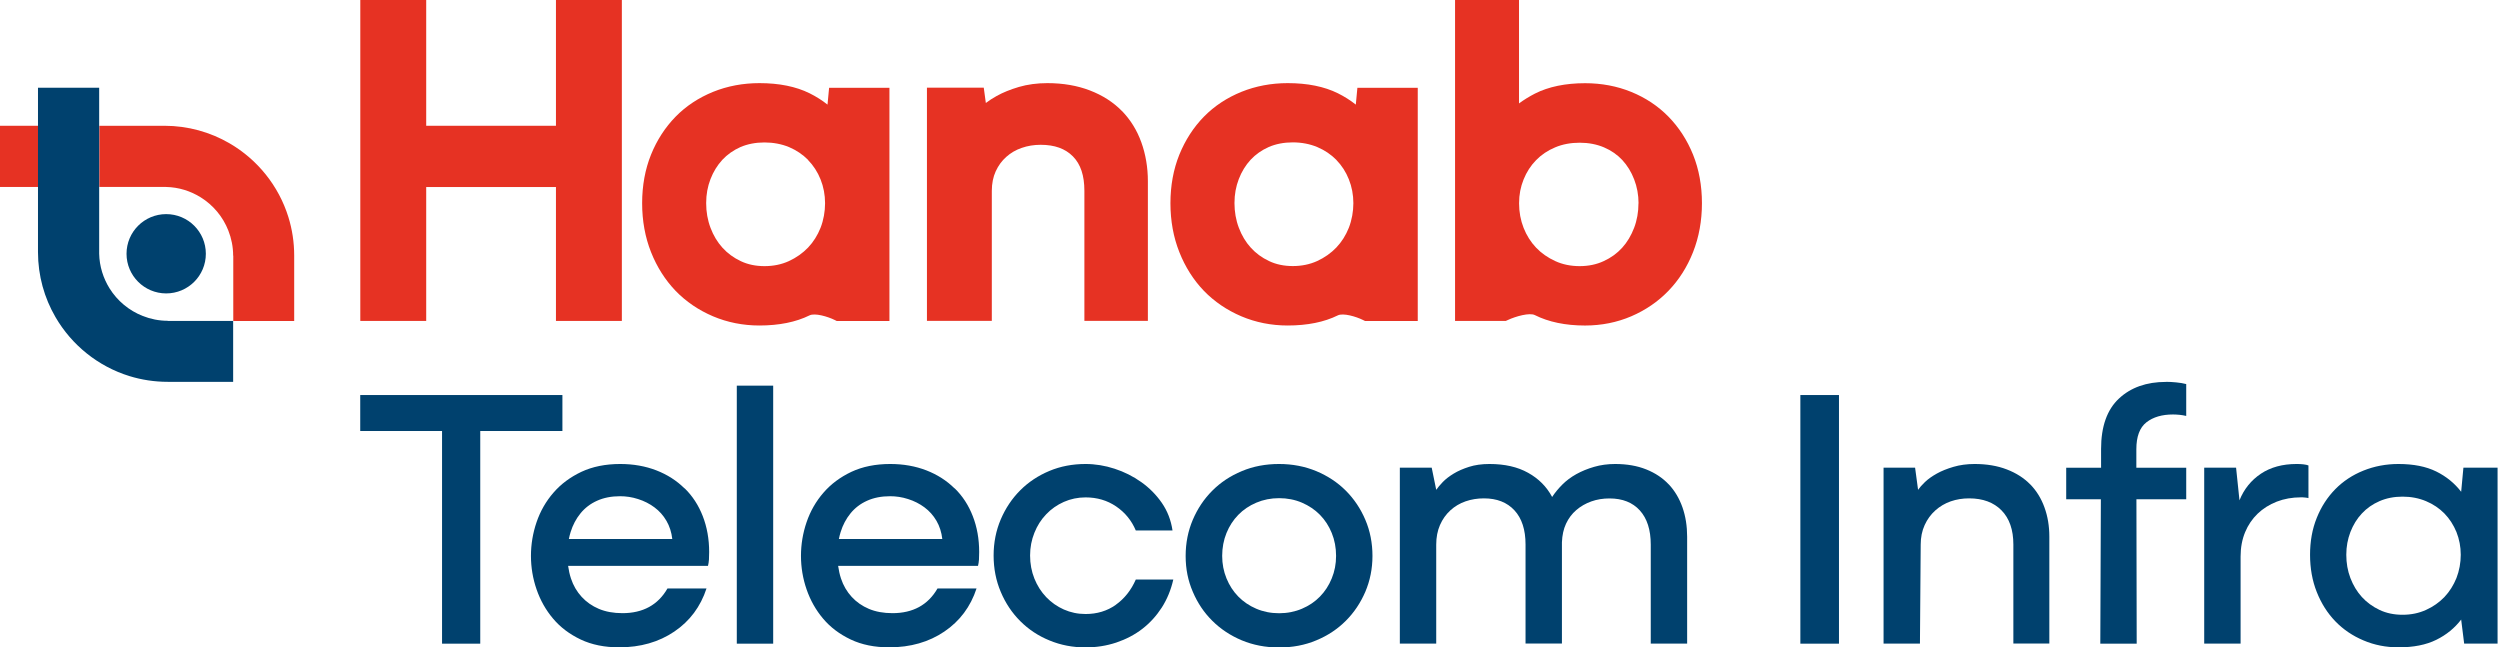
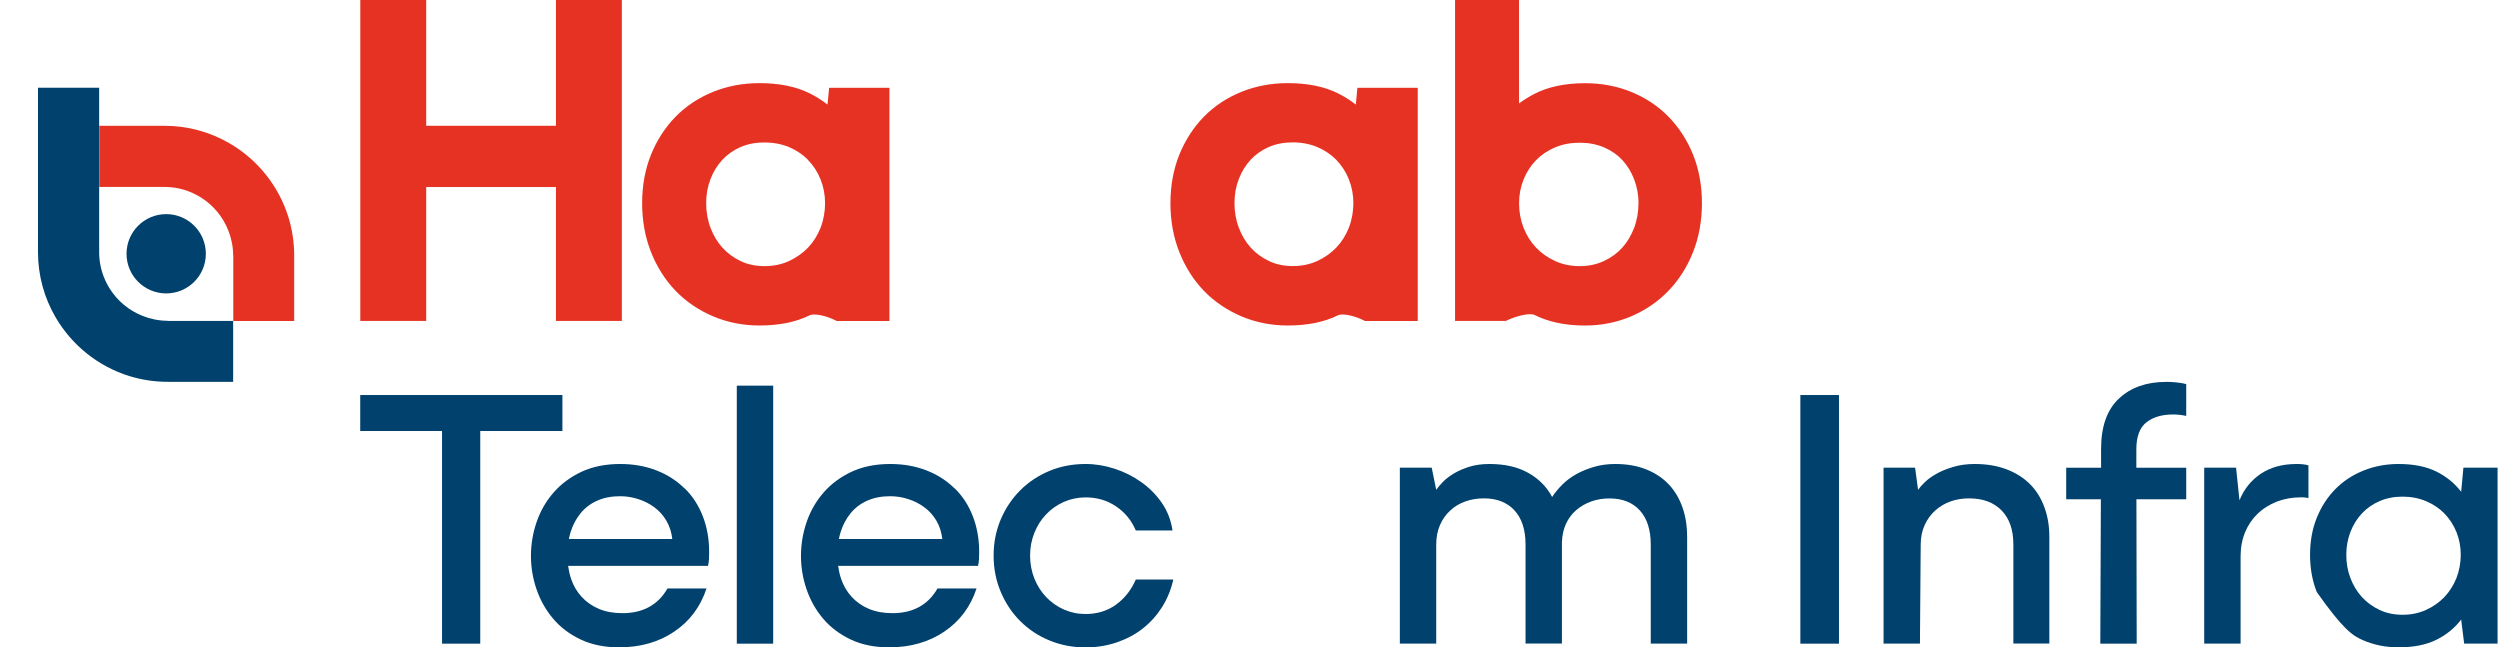
<svg xmlns="http://www.w3.org/2000/svg" width="139" height="36" viewBox="0 0 139 36" fill="none">
  <path d="M31.27 23.964V21.964H20.029V23.964H24.578V35.788H26.702V23.964H31.27Z" fill="#00416E" />
  <path d="M38.058 27.154C37.622 26.721 37.101 26.389 36.495 26.153C35.888 25.918 35.22 25.798 34.483 25.798C33.664 25.798 32.942 25.945 32.324 26.234C31.706 26.528 31.189 26.91 30.772 27.393C30.355 27.872 30.042 28.42 29.834 29.03C29.625 29.64 29.521 30.27 29.521 30.907C29.521 31.544 29.625 32.169 29.834 32.772C30.042 33.374 30.347 33.919 30.753 34.398C31.154 34.876 31.668 35.262 32.285 35.556C32.903 35.849 33.618 35.992 34.425 35.992C35.606 35.992 36.63 35.699 37.491 35.116C38.352 34.533 38.95 33.733 39.282 32.718H37.112C36.85 33.177 36.506 33.521 36.089 33.749C35.672 33.977 35.178 34.092 34.61 34.092C34.108 34.092 33.672 34.011 33.297 33.853C32.923 33.695 32.602 33.471 32.34 33.185C32.077 32.899 31.876 32.559 31.745 32.162C31.672 31.942 31.621 31.706 31.587 31.463H39.364C39.391 31.351 39.41 31.235 39.418 31.108C39.425 30.984 39.429 30.845 39.429 30.691C39.429 29.968 39.309 29.304 39.074 28.698C38.838 28.092 38.502 27.574 38.062 27.146L38.058 27.154ZM31.629 29.968C31.656 29.837 31.687 29.706 31.726 29.582C31.849 29.185 32.035 28.837 32.278 28.54C32.521 28.242 32.826 28.007 33.197 27.841C33.564 27.675 33.992 27.59 34.479 27.59C34.811 27.59 35.147 27.64 35.479 27.748C35.811 27.852 36.116 28.007 36.386 28.208C36.657 28.408 36.881 28.659 37.054 28.957C37.228 29.254 37.336 29.594 37.379 29.968H31.629Z" fill="#00416E" />
  <path d="M42.989 21.442H40.966V35.788H42.989V21.442Z" fill="#00416E" />
  <path d="M53.072 27.154C52.635 26.721 52.114 26.389 51.508 26.153C50.901 25.918 50.233 25.798 49.496 25.798C48.677 25.798 47.955 25.945 47.337 26.234C46.719 26.528 46.202 26.91 45.785 27.393C45.368 27.872 45.055 28.42 44.847 29.03C44.638 29.64 44.534 30.27 44.534 30.907C44.534 31.544 44.638 32.169 44.847 32.772C45.055 33.374 45.36 33.919 45.766 34.398C46.167 34.876 46.681 35.262 47.299 35.556C47.916 35.849 48.631 35.992 49.438 35.992C50.62 35.992 51.643 35.699 52.504 35.116C53.365 34.533 53.964 33.733 54.296 32.718H52.126C51.863 33.177 51.519 33.521 51.102 33.749C50.685 33.977 50.191 34.092 49.623 34.092C49.121 34.092 48.685 34.011 48.31 33.853C47.936 33.695 47.615 33.471 47.353 33.185C47.09 32.899 46.889 32.559 46.758 32.162C46.685 31.942 46.635 31.706 46.6 31.463H54.377C54.404 31.351 54.423 31.235 54.431 31.108C54.438 30.984 54.442 30.845 54.442 30.691C54.442 29.968 54.323 29.304 54.087 28.698C53.852 28.092 53.516 27.574 53.075 27.146L53.072 27.154ZM46.642 29.968C46.669 29.837 46.7 29.706 46.739 29.582C46.862 29.185 47.048 28.837 47.291 28.54C47.534 28.242 47.839 28.007 48.21 27.841C48.577 27.675 49.005 27.59 49.492 27.59C49.824 27.59 50.16 27.64 50.492 27.748C50.824 27.852 51.129 28.007 51.4 28.208C51.67 28.408 51.894 28.659 52.068 28.957C52.241 29.254 52.349 29.594 52.392 29.968H46.642Z" fill="#00416E" />
  <path d="M62.038 33.629C61.559 33.969 60.999 34.139 60.358 34.139C59.925 34.139 59.524 34.054 59.149 33.888C58.775 33.722 58.447 33.49 58.169 33.2C57.89 32.907 57.67 32.563 57.512 32.169C57.354 31.772 57.273 31.347 57.273 30.887C57.273 30.428 57.354 30.023 57.512 29.625C57.67 29.227 57.89 28.883 58.169 28.594C58.447 28.3 58.775 28.073 59.149 27.906C59.524 27.74 59.929 27.655 60.358 27.655C60.999 27.655 61.563 27.822 62.057 28.157C62.551 28.493 62.914 28.937 63.15 29.494H65.192C65.107 28.922 64.91 28.412 64.598 27.96C64.285 27.509 63.903 27.123 63.451 26.802C62.999 26.482 62.505 26.234 61.972 26.061C61.439 25.887 60.898 25.798 60.358 25.798C59.636 25.798 58.964 25.925 58.346 26.184C57.728 26.443 57.188 26.798 56.728 27.258C56.269 27.717 55.91 28.254 55.643 28.876C55.38 29.494 55.245 30.165 55.245 30.887C55.245 31.61 55.377 32.285 55.643 32.911C55.906 33.536 56.269 34.077 56.728 34.536C57.188 34.996 57.728 35.355 58.354 35.61C58.979 35.869 59.647 35.996 60.354 35.996C60.953 35.996 61.52 35.907 62.065 35.726C62.605 35.544 63.088 35.293 63.513 34.965C63.937 34.637 64.296 34.243 64.598 33.776C64.895 33.309 65.107 32.791 65.235 32.224H63.15C62.887 32.822 62.513 33.289 62.034 33.629H62.038Z" fill="#00416E" />
-   <path d="M74.827 27.281C74.367 26.821 73.823 26.462 73.189 26.196C72.556 25.933 71.865 25.798 71.116 25.798C70.367 25.798 69.672 25.929 69.042 26.196C68.409 26.458 67.864 26.821 67.405 27.281C66.945 27.74 66.586 28.277 66.32 28.899C66.057 29.517 65.922 30.189 65.922 30.911C65.922 31.633 66.053 32.285 66.32 32.903C66.582 33.521 66.945 34.062 67.405 34.517C67.864 34.973 68.409 35.336 69.042 35.602C69.675 35.865 70.367 36 71.116 36C71.865 36 72.556 35.869 73.189 35.602C73.823 35.34 74.367 34.977 74.827 34.517C75.286 34.058 75.645 33.521 75.912 32.903C76.174 32.285 76.309 31.621 76.309 30.911C76.309 30.2 76.178 29.517 75.912 28.899C75.649 28.281 75.286 27.74 74.827 27.281ZM74.046 32.158C73.888 32.548 73.668 32.884 73.39 33.169C73.112 33.455 72.78 33.679 72.39 33.845C72 34.011 71.575 34.096 71.12 34.096C70.664 34.096 70.235 34.011 69.849 33.845C69.459 33.679 69.127 33.451 68.849 33.169C68.571 32.884 68.351 32.548 68.193 32.158C68.034 31.768 67.953 31.351 67.953 30.907C67.953 30.463 68.034 30.023 68.193 29.636C68.351 29.246 68.571 28.91 68.849 28.625C69.127 28.339 69.459 28.115 69.849 27.949C70.239 27.783 70.664 27.698 71.12 27.698C71.575 27.698 72.004 27.783 72.39 27.949C72.776 28.115 73.112 28.343 73.39 28.625C73.668 28.91 73.888 29.246 74.046 29.636C74.205 30.026 74.286 30.451 74.286 30.907C74.286 31.362 74.205 31.768 74.046 32.158Z" fill="#00416E" />
  <path d="M92.782 26.933C92.45 26.578 92.033 26.3 91.531 26.099C91.029 25.898 90.454 25.798 89.801 25.798C89.384 25.798 88.994 25.852 88.635 25.956C88.272 26.061 87.944 26.196 87.643 26.362C87.345 26.528 87.083 26.725 86.863 26.945C86.639 27.169 86.453 27.397 86.299 27.632C85.994 27.061 85.55 26.613 84.963 26.288C84.38 25.96 83.662 25.798 82.816 25.798C82.383 25.798 82.005 25.852 81.681 25.956C81.352 26.061 81.07 26.184 80.827 26.331C80.584 26.478 80.383 26.632 80.221 26.798C80.063 26.964 79.939 27.111 79.854 27.235L79.603 26.003H77.831V35.784H79.854V30.277C79.854 29.876 79.924 29.513 80.063 29.192C80.202 28.872 80.395 28.602 80.638 28.378C80.881 28.154 81.163 27.988 81.484 27.875C81.804 27.764 82.144 27.709 82.507 27.709C83.229 27.709 83.797 27.933 84.206 28.378C84.615 28.822 84.82 29.455 84.82 30.273V35.78H86.843V30.15C86.859 29.76 86.932 29.416 87.071 29.119C87.21 28.822 87.399 28.567 87.643 28.358C87.886 28.15 88.164 27.991 88.477 27.879C88.79 27.767 89.126 27.713 89.488 27.713C90.21 27.713 90.774 27.937 91.176 28.381C91.578 28.825 91.782 29.459 91.782 30.277V35.784H93.805V29.841C93.805 29.258 93.721 28.713 93.547 28.215C93.373 27.717 93.118 27.289 92.786 26.933H92.782Z" fill="#00416E" />
  <path d="M102.247 21.964H100.1V35.788H102.247V21.964Z" fill="#00416E" />
  <path d="M112.881 26.933C112.533 26.578 112.101 26.3 111.576 26.099C111.054 25.898 110.46 25.798 109.792 25.798C109.359 25.798 108.969 25.852 108.614 25.956C108.259 26.061 107.95 26.184 107.687 26.331C107.425 26.478 107.205 26.632 107.031 26.798C106.857 26.964 106.73 27.111 106.645 27.235L106.479 26.003H104.726V35.784H106.749L106.791 30.277C106.791 29.876 106.865 29.513 107.012 29.192C107.158 28.872 107.355 28.602 107.606 28.378C107.857 28.154 108.139 27.988 108.46 27.875C108.78 27.764 109.12 27.709 109.483 27.709C110.247 27.709 110.85 27.933 111.286 28.378C111.722 28.822 111.943 29.455 111.943 30.273V35.78H113.943V29.837C113.943 29.254 113.854 28.71 113.672 28.212C113.491 27.709 113.228 27.285 112.881 26.93V26.933Z" fill="#00416E" />
  <path d="M120.43 21.234C119.345 21.234 118.472 21.543 117.812 22.161C117.152 22.778 116.82 23.713 116.82 24.964V26.007H114.881V27.76H116.808L116.777 35.788H118.8L118.785 27.76H121.554V26.007H118.781V24.983C118.781 24.273 118.966 23.775 119.341 23.481C119.716 23.188 120.21 23.045 120.82 23.045C120.932 23.045 121.052 23.053 121.187 23.064C121.318 23.08 121.442 23.099 121.554 23.126V21.354C121.388 21.311 121.202 21.28 121.001 21.261C120.801 21.242 120.608 21.23 120.43 21.23V21.234Z" fill="#00416E" />
  <path d="M127.686 25.798C126.906 25.798 126.245 25.98 125.705 26.339C125.164 26.702 124.766 27.192 124.515 27.818L124.326 26.003H122.554V35.784H124.577V30.945C124.577 30.443 124.662 29.992 124.828 29.59C124.994 29.188 125.23 28.845 125.527 28.559C125.824 28.273 126.18 28.053 126.589 27.891C126.998 27.733 127.446 27.652 127.933 27.652C128.002 27.652 128.079 27.652 128.16 27.663C128.245 27.671 128.307 27.683 128.35 27.694V25.879C128.28 25.852 128.188 25.829 128.068 25.817C127.948 25.802 127.821 25.798 127.682 25.798H127.686Z" fill="#00416E" />
-   <path d="M136.965 26.007L136.841 27.343C136.478 26.872 136.019 26.493 135.455 26.215C134.891 25.937 134.192 25.798 133.358 25.798C132.663 25.798 132.014 25.922 131.408 26.165C130.802 26.408 130.281 26.752 129.844 27.196C129.408 27.64 129.06 28.173 128.813 28.791C128.562 29.409 128.439 30.096 128.439 30.845C128.439 31.594 128.562 32.289 128.813 32.919C129.064 33.552 129.408 34.092 129.844 34.544C130.281 34.996 130.802 35.351 131.408 35.606C132.014 35.865 132.663 35.992 133.358 35.992C134.192 35.992 134.891 35.853 135.455 35.575C136.019 35.297 136.478 34.923 136.841 34.448L137.007 35.784H138.865V26.003H136.969L136.965 26.007ZM136.579 32.139C136.416 32.54 136.196 32.892 135.911 33.193C135.625 33.49 135.285 33.733 134.887 33.911C134.49 34.092 134.057 34.181 133.582 34.181C133.107 34.181 132.682 34.092 132.3 33.911C131.918 33.729 131.59 33.49 131.319 33.193C131.049 32.895 130.837 32.544 130.682 32.139C130.528 31.737 130.454 31.305 130.454 30.845C130.454 30.386 130.532 29.98 130.682 29.582C130.837 29.185 131.045 28.841 131.319 28.551C131.59 28.258 131.918 28.03 132.3 27.864C132.682 27.698 133.111 27.613 133.582 27.613C134.053 27.613 134.49 27.698 134.887 27.864C135.285 28.03 135.625 28.262 135.911 28.551C136.196 28.845 136.416 29.188 136.579 29.582C136.737 29.98 136.818 30.401 136.818 30.845C136.818 31.289 136.737 31.733 136.579 32.139Z" fill="#00416E" />
+   <path d="M136.965 26.007L136.841 27.343C136.478 26.872 136.019 26.493 135.455 26.215C134.891 25.937 134.192 25.798 133.358 25.798C132.663 25.798 132.014 25.922 131.408 26.165C130.802 26.408 130.281 26.752 129.844 27.196C129.408 27.64 129.06 28.173 128.813 28.791C128.562 29.409 128.439 30.096 128.439 30.845C128.439 31.594 128.562 32.289 128.813 32.919C130.281 34.996 130.802 35.351 131.408 35.606C132.014 35.865 132.663 35.992 133.358 35.992C134.192 35.992 134.891 35.853 135.455 35.575C136.019 35.297 136.478 34.923 136.841 34.448L137.007 35.784H138.865V26.003H136.969L136.965 26.007ZM136.579 32.139C136.416 32.54 136.196 32.892 135.911 33.193C135.625 33.49 135.285 33.733 134.887 33.911C134.49 34.092 134.057 34.181 133.582 34.181C133.107 34.181 132.682 34.092 132.3 33.911C131.918 33.729 131.59 33.49 131.319 33.193C131.049 32.895 130.837 32.544 130.682 32.139C130.528 31.737 130.454 31.305 130.454 30.845C130.454 30.386 130.532 29.98 130.682 29.582C130.837 29.185 131.045 28.841 131.319 28.551C131.59 28.258 131.918 28.03 132.3 27.864C132.682 27.698 133.111 27.613 133.582 27.613C134.053 27.613 134.49 27.698 134.887 27.864C135.285 28.03 135.625 28.262 135.911 28.551C136.196 28.845 136.416 29.188 136.579 29.582C136.737 29.98 136.818 30.401 136.818 30.845C136.818 31.289 136.737 31.733 136.579 32.139Z" fill="#00416E" />
  <path d="M46.013 5.819C45.708 5.576 45.376 5.367 45.013 5.186C44.256 4.811 43.317 4.622 42.225 4.622C41.313 4.622 40.448 4.784 39.653 5.105C38.854 5.429 38.151 5.889 37.568 6.483C36.989 7.074 36.525 7.785 36.197 8.599C35.869 9.41 35.703 10.322 35.703 11.299C35.703 12.275 35.869 13.191 36.197 14.017C36.525 14.847 36.989 15.573 37.564 16.172C38.143 16.77 38.842 17.245 39.641 17.585C40.441 17.925 41.309 18.098 42.221 18.098C43.313 18.098 44.252 17.909 45.009 17.535C45.306 17.388 46.02 17.6 46.407 17.79L46.522 17.847H49.453V4.881H46.098L46.009 5.823L46.013 5.819ZM44.931 8.901C45.225 9.202 45.46 9.565 45.623 9.974C45.789 10.387 45.874 10.835 45.874 11.299C45.874 11.762 45.789 12.241 45.623 12.665C45.457 13.086 45.221 13.457 44.928 13.766C44.63 14.075 44.271 14.33 43.858 14.519C43.453 14.704 42.997 14.797 42.507 14.797C42.016 14.797 41.572 14.704 41.186 14.519C40.792 14.334 40.448 14.082 40.17 13.774C39.888 13.465 39.664 13.09 39.506 12.669C39.344 12.245 39.263 11.785 39.263 11.295C39.263 10.804 39.344 10.376 39.502 9.962C39.661 9.549 39.885 9.186 40.163 8.885C40.441 8.588 40.776 8.352 41.166 8.178C41.56 8.009 42.008 7.92 42.503 7.92C42.997 7.92 43.46 8.009 43.87 8.178C44.279 8.352 44.634 8.592 44.928 8.889L44.931 8.901Z" fill="#E63223" />
-   <path d="M62.373 6.167C61.898 5.68 61.3 5.298 60.597 5.028C59.902 4.761 59.111 4.622 58.234 4.622C57.663 4.622 57.126 4.695 56.651 4.834C56.184 4.973 55.767 5.139 55.415 5.336C55.191 5.46 54.99 5.591 54.813 5.726L54.697 4.873H51.538V17.84H55.145V10.611C55.145 10.206 55.218 9.839 55.361 9.526C55.508 9.206 55.701 8.943 55.948 8.723C56.199 8.499 56.477 8.337 56.801 8.225C57.13 8.109 57.489 8.051 57.859 8.051C58.639 8.051 59.226 8.263 59.655 8.696C60.084 9.132 60.292 9.758 60.292 10.611V17.84H63.822V10.078C63.822 9.31 63.698 8.58 63.459 7.916C63.215 7.236 62.848 6.649 62.373 6.163V6.167Z" fill="#E63223" />
  <path d="M75.386 5.819C75.081 5.576 74.749 5.367 74.386 5.186C73.629 4.811 72.691 4.622 71.598 4.622C70.687 4.622 69.822 4.784 69.027 5.105C68.227 5.429 67.525 5.889 66.942 6.483C66.362 7.074 65.903 7.785 65.571 8.599C65.243 9.414 65.076 10.322 65.076 11.299C65.076 12.275 65.243 13.191 65.571 14.017C65.899 14.847 66.362 15.573 66.938 16.172C67.517 16.77 68.216 17.245 69.015 17.585C69.814 17.925 70.683 18.098 71.594 18.098C72.687 18.098 73.626 17.909 74.382 17.535C74.68 17.388 75.394 17.6 75.78 17.79L75.896 17.847H78.827V4.881H75.471L75.382 5.823L75.386 5.819ZM74.305 8.897C74.599 9.198 74.834 9.561 74.996 9.97C75.162 10.383 75.247 10.831 75.247 11.295C75.247 11.758 75.162 12.237 74.996 12.662C74.83 13.082 74.595 13.453 74.301 13.762C74.004 14.071 73.645 14.326 73.232 14.515C72.826 14.7 72.371 14.793 71.88 14.793C71.39 14.793 70.946 14.7 70.56 14.515C70.166 14.33 69.822 14.079 69.544 13.77C69.262 13.461 69.038 13.086 68.88 12.665C68.718 12.241 68.637 11.777 68.637 11.291C68.637 10.804 68.718 10.372 68.876 9.959C69.034 9.545 69.258 9.182 69.536 8.881C69.814 8.584 70.15 8.348 70.54 8.175C70.93 8.005 71.382 7.916 71.876 7.916C72.371 7.916 72.834 8.005 73.243 8.178C73.653 8.352 74.008 8.592 74.301 8.889L74.305 8.897Z" fill="#E63223" />
  <path d="M94.134 8.599C93.805 7.785 93.342 7.074 92.763 6.483C92.184 5.893 91.485 5.429 90.693 5.109C89.906 4.788 89.044 4.626 88.133 4.626C87.04 4.626 86.102 4.819 85.341 5.205C85.025 5.367 84.731 5.549 84.457 5.75V0H80.901V17.844H83.723L83.835 17.793C84.279 17.585 85.048 17.372 85.337 17.519C86.098 17.901 87.036 18.099 88.129 18.099C89.044 18.099 89.909 17.925 90.701 17.585C91.493 17.245 92.184 16.77 92.763 16.172C93.342 15.573 93.805 14.851 94.134 14.017C94.462 13.187 94.628 12.272 94.628 11.299C94.628 10.325 94.462 9.414 94.134 8.599ZM91.099 11.299C91.099 11.785 91.018 12.248 90.855 12.673C90.693 13.094 90.473 13.469 90.191 13.777C89.913 14.083 89.57 14.334 89.164 14.519C88.766 14.704 88.318 14.797 87.828 14.797C87.338 14.797 86.882 14.704 86.477 14.519C86.063 14.33 85.7 14.079 85.407 13.77C85.113 13.461 84.878 13.09 84.712 12.669C84.546 12.248 84.461 11.789 84.461 11.302C84.461 10.816 84.546 10.391 84.712 9.978C84.878 9.565 85.11 9.206 85.407 8.904C85.7 8.603 86.056 8.364 86.465 8.194C86.874 8.02 87.334 7.935 87.832 7.935C88.33 7.935 88.782 8.024 89.183 8.194C89.581 8.364 89.925 8.603 90.199 8.897C90.477 9.198 90.701 9.561 90.859 9.974C91.021 10.391 91.103 10.839 91.103 11.306L91.099 11.299Z" fill="#E63223" />
  <path d="M20.033 17.844H23.697V10.399H30.911V17.844H34.575V0H30.911V6.993H23.697V0H20.033V17.844Z" fill="#E63223" />
-   <path d="M2.116 6.993H0V10.395H2.116V6.993Z" fill="#E63223" />
  <path d="M16.357 17.843V14.21C16.357 13.465 16.245 12.75 16.036 12.075C15.496 10.329 14.31 8.866 12.758 7.966C11.692 7.348 10.457 6.993 9.14 6.993H5.522V10.395H9.233C9.943 10.41 10.6 10.623 11.163 10.974C11.854 11.406 12.395 12.051 12.696 12.82C12.866 13.252 12.963 13.723 12.963 14.214H12.97V17.847H16.361L16.357 17.843Z" fill="#E63223" />
  <path d="M9.24 16.314C10.458 16.314 11.445 15.327 11.445 14.11C11.445 12.892 10.458 11.905 9.24 11.905C8.023 11.905 7.035 12.892 7.035 14.11C7.035 15.327 8.023 16.314 9.24 16.314Z" fill="#00416E" />
  <path d="M9.333 17.844V17.836C8.839 17.836 8.371 17.739 7.939 17.569C7.171 17.268 6.526 16.728 6.093 16.037C5.742 15.473 5.529 14.812 5.514 14.106V4.877H2.112V14.013C2.112 15.334 2.467 16.569 3.085 17.631C3.985 19.183 5.448 20.369 7.194 20.91C7.869 21.118 8.588 21.23 9.329 21.23H12.963V17.844H9.329H9.333Z" fill="#00416E" />
</svg>